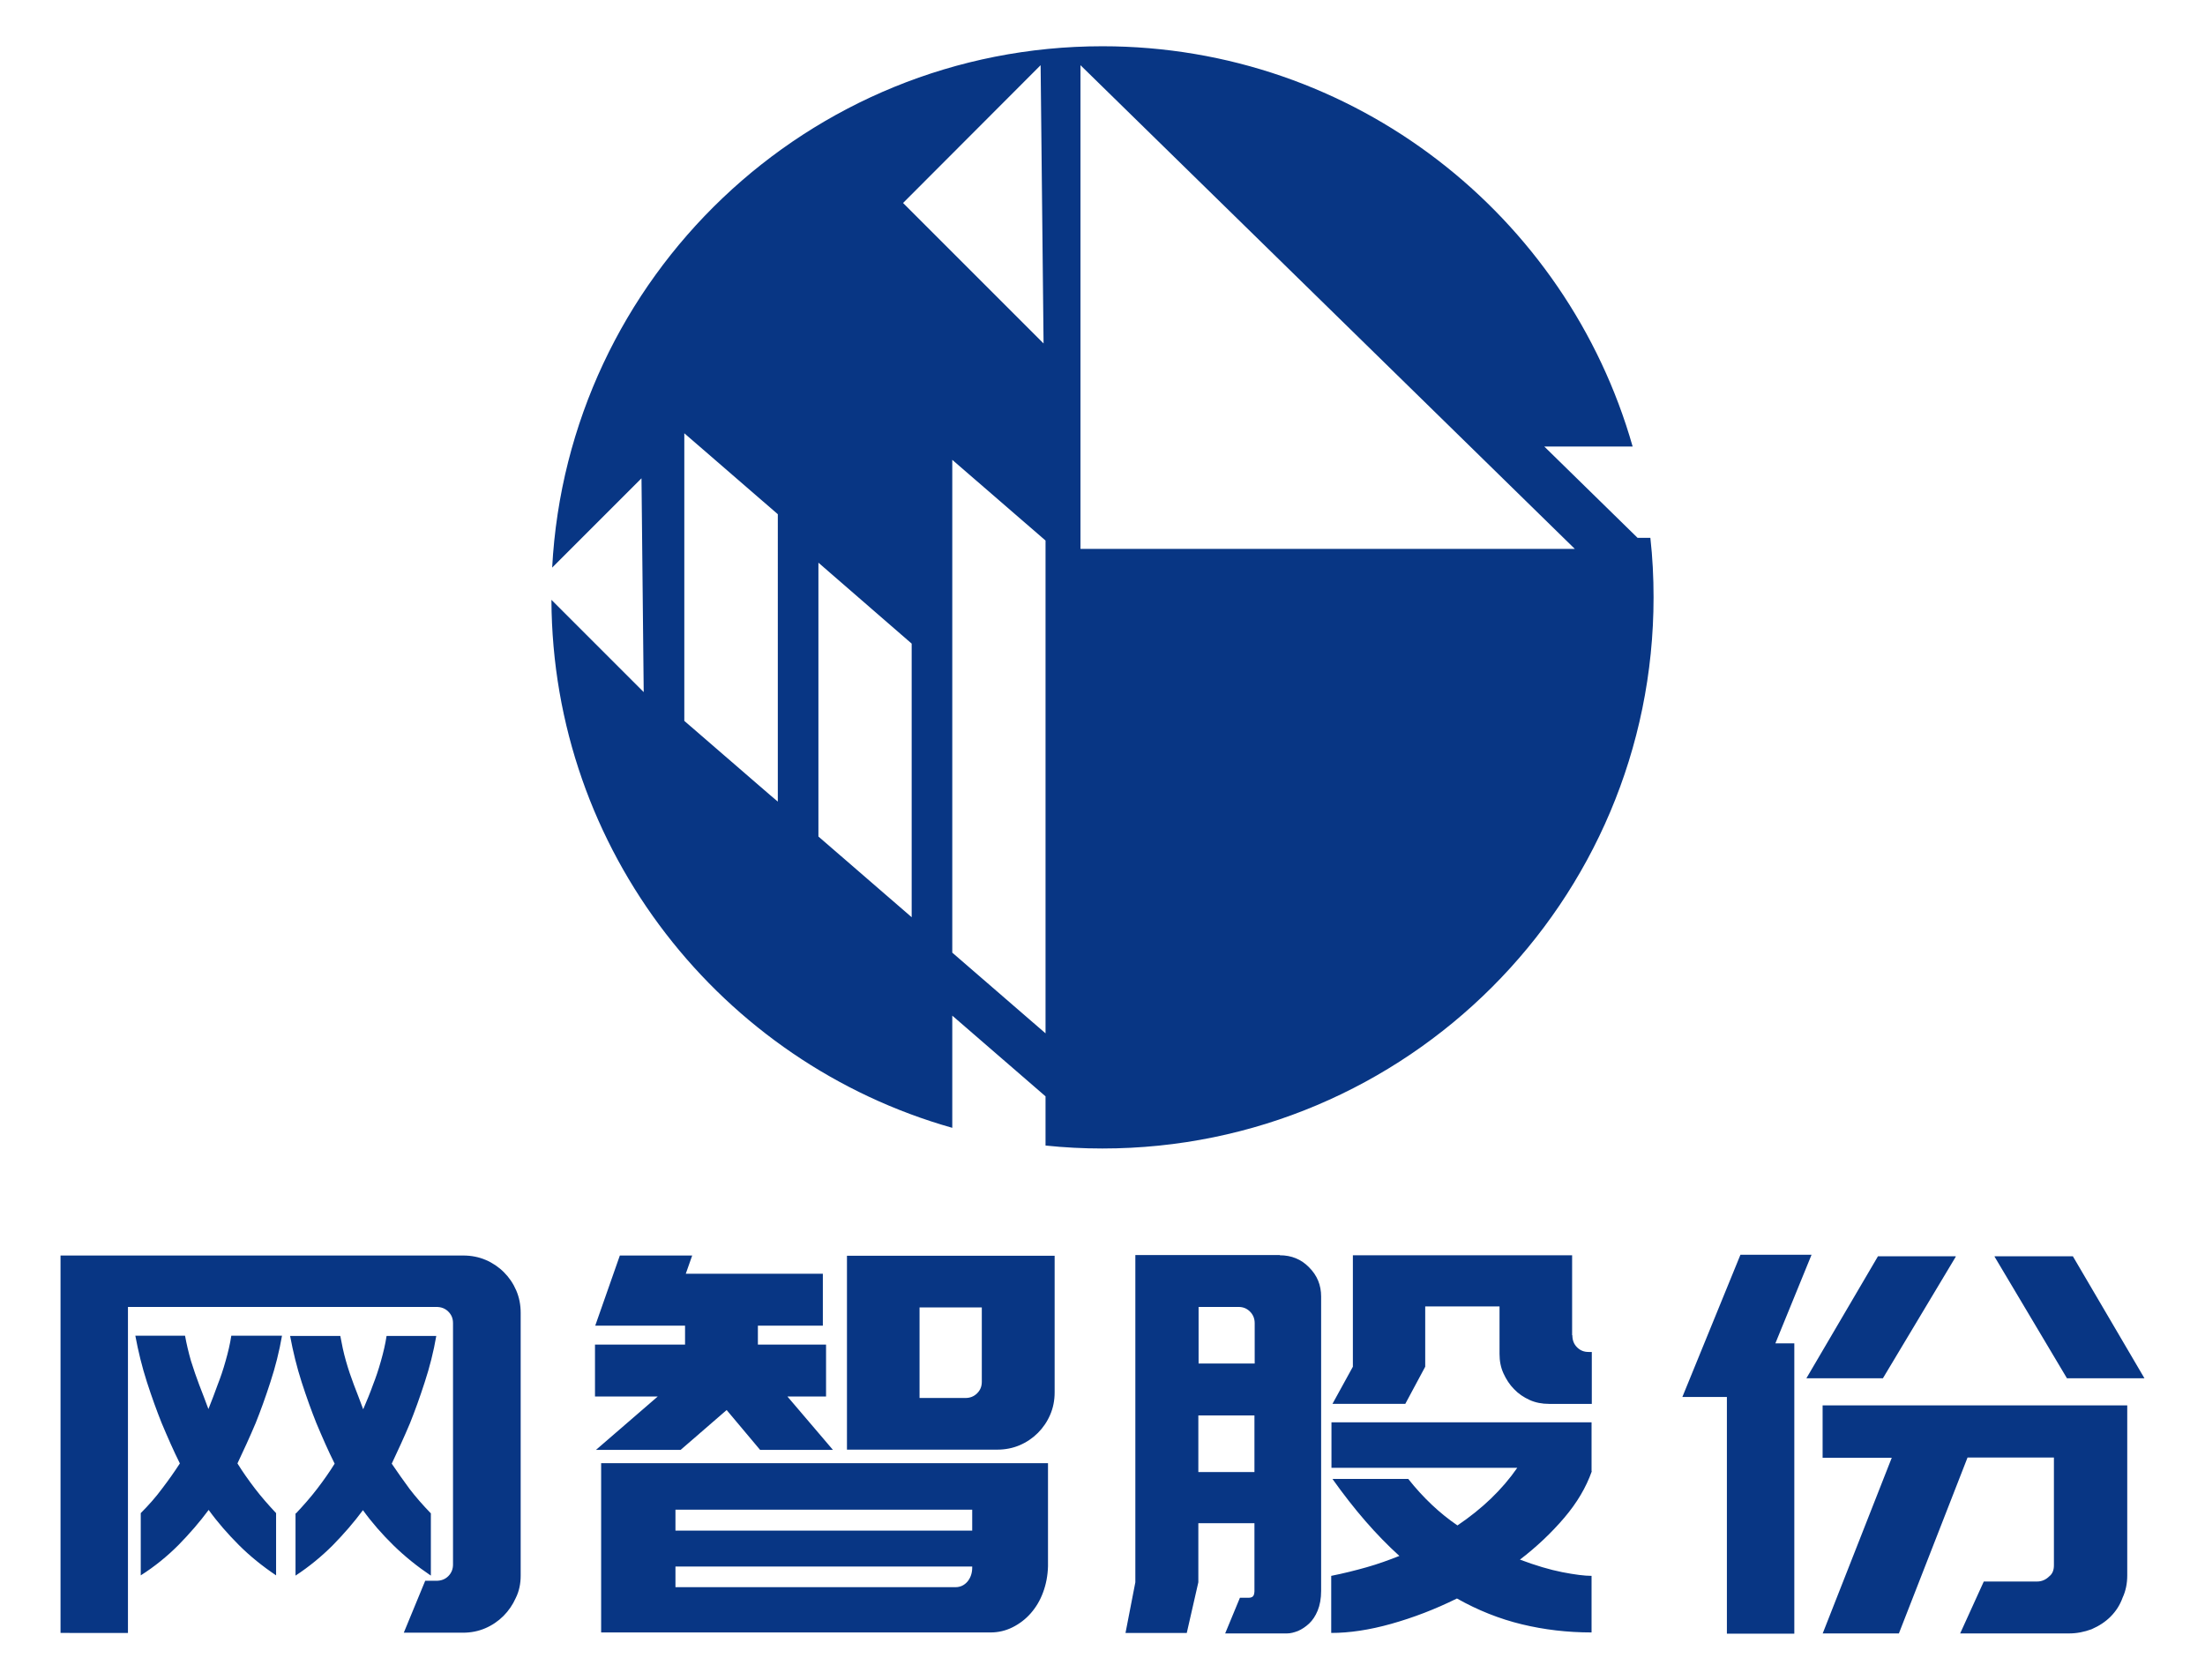
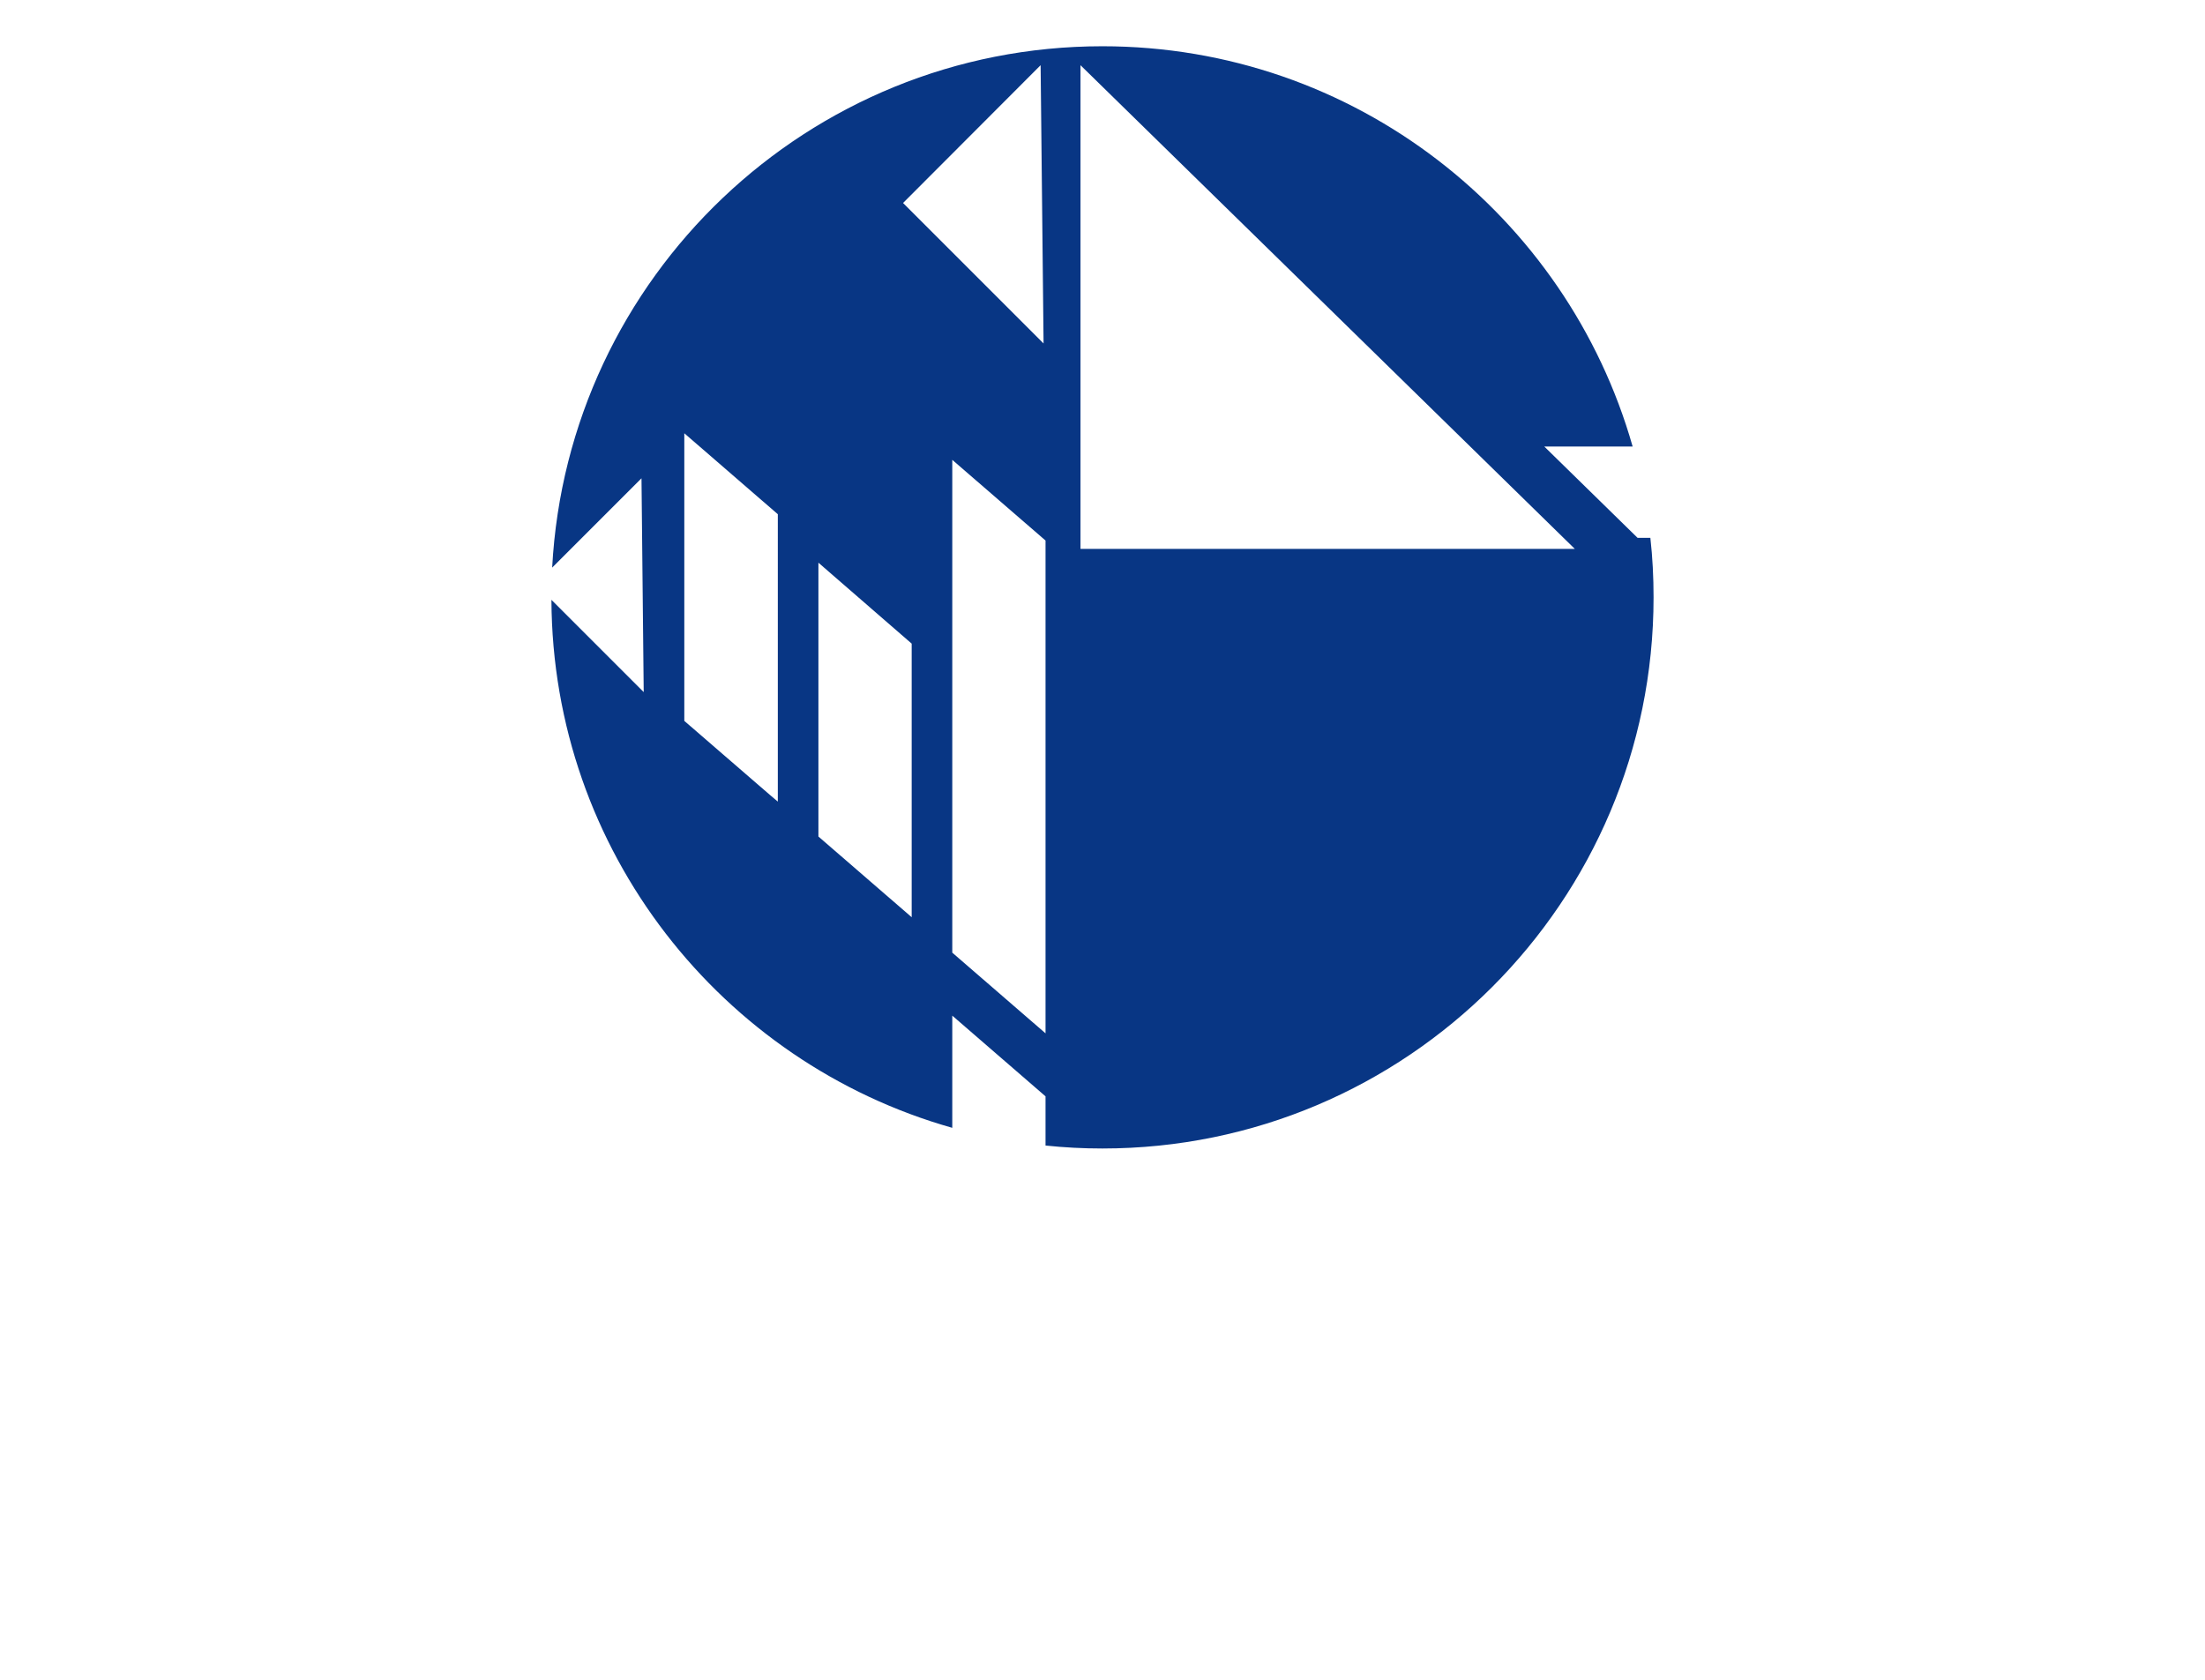
<svg xmlns="http://www.w3.org/2000/svg" version="1.1" id="图层_1" x="0px" y="0px" viewBox="0 0 89.61 68.28" style="enable-background:new 0 0 89.61 68.28;" xml:space="preserve">
  <style type="text/css">
	.st0{fill-rule:evenodd;clip-rule:evenodd;fill:#083684;}
	.st1{fill:#083684;}
</style>
  <g>
    <path class="st0" d="M44.8,1.88c10.24,0,18.88,6.88,21.55,16.27h-3.59l3.79,3.71h0.52c0.09,0.8,0.13,1.6,0.13,2.42   c0,12.37-10.03,22.4-22.4,22.4c-0.78,0-1.55-0.04-2.31-0.12v-2l-3.79-3.28v4.56c-9.37-2.65-16.25-11.25-16.29-21.46l3.75,3.75   l-0.09-8.69l-3.63,3.63C23.07,11.26,32.84,1.88,44.8,1.88L44.8,1.88z M43.91,2.65v19.66H64L43.91,2.65L43.91,2.65z M42.29,2.65   L36.7,8.25l5.71,5.71L42.29,2.65L42.29,2.65z M38.7,18.69v20.03l3.79,3.28V21.97L38.7,18.69L38.7,18.69z M33.26,22.87v11.13   l3.79,3.28V26.16L33.26,22.87L33.26,22.87z M27.81,17.61V29.3l3.48,3.01l0.32,0.27V20.9L27.81,17.61z" />
-     <path class="st1" d="M11.46,54.29c-0.11,0.64-0.27,1.27-0.47,1.88c-0.2,0.62-0.4,1.17-0.6,1.67c-0.24,0.57-0.49,1.11-0.74,1.64   c0.21,0.34,0.45,0.68,0.71,1.02c0.26,0.34,0.55,0.67,0.86,1v2.53c-0.55-0.37-1.06-0.78-1.51-1.23c-0.45-0.45-0.87-0.93-1.23-1.43   c-0.37,0.5-0.78,0.97-1.23,1.43c-0.45,0.45-0.96,0.87-1.53,1.23v-2.53c0.33-0.33,0.62-0.66,0.87-1c0.26-0.34,0.5-0.68,0.72-1.02   c-0.26-0.52-0.5-1.07-0.74-1.64c-0.2-0.5-0.4-1.05-0.6-1.67c-0.2-0.62-0.35-1.24-0.47-1.88h2.02c0.06,0.33,0.14,0.67,0.24,1.02   c0.11,0.35,0.22,0.67,0.33,0.96c0.13,0.34,0.26,0.67,0.38,1c0.13-0.33,0.26-0.66,0.38-1c0.11-0.28,0.22-0.6,0.32-0.96   c0.1-0.35,0.18-0.69,0.23-1.02H11.46L11.46,54.29z M12.03,61.51c0.31-0.33,0.6-0.66,0.86-1c0.26-0.34,0.5-0.68,0.71-1.02   c-0.26-0.52-0.5-1.07-0.74-1.64c-0.2-0.5-0.4-1.05-0.6-1.67c-0.2-0.62-0.35-1.24-0.47-1.88h2.04c0.06,0.33,0.13,0.67,0.23,1.02   c0.1,0.35,0.21,0.67,0.32,0.96c0.13,0.34,0.26,0.67,0.38,1c0.14-0.33,0.28-0.66,0.4-1c0.11-0.28,0.22-0.6,0.32-0.96   c0.1-0.35,0.18-0.69,0.23-1.02h2.02c-0.11,0.64-0.27,1.27-0.47,1.88c-0.2,0.62-0.4,1.17-0.6,1.67c-0.24,0.57-0.49,1.11-0.74,1.64   c0.23,0.34,0.47,0.68,0.72,1.02c0.26,0.34,0.55,0.67,0.87,1v2.53c-0.55-0.37-1.06-0.78-1.52-1.23c-0.46-0.45-0.88-0.93-1.24-1.43   c-0.37,0.5-0.78,0.97-1.23,1.43c-0.45,0.45-0.96,0.87-1.51,1.23V61.51L12.03,61.51z M21.16,64.04V53.36c0-0.33-0.06-0.63-0.18-0.91   c-0.12-0.28-0.29-0.53-0.5-0.74c-0.21-0.21-0.46-0.38-0.74-0.5c-0.28-0.12-0.59-0.18-0.91-0.18H2.46v15.34H5.2V53.12h12.53   c0.2,0,0.36,0.06,0.49,0.19c0.13,0.13,0.19,0.28,0.19,0.47v9.81c0,0.18-0.06,0.34-0.19,0.47c-0.13,0.13-0.29,0.19-0.49,0.19h-0.45   l-0.87,2.11h2.4c0.33,0,0.63-0.06,0.91-0.18c0.28-0.12,0.53-0.29,0.74-0.5c0.21-0.21,0.38-0.46,0.5-0.73   C21.1,64.67,21.16,64.36,21.16,64.04L21.16,64.04z M24.43,66.36v-1.85v-0.85v-1.45v-0.85v-1.68v-0.21h15.08h3.08v1.89v0.85v1.36   v0.09c-0.01,0.38-0.08,0.74-0.2,1.06c-0.12,0.33-0.29,0.61-0.5,0.85c-0.21,0.24-0.46,0.43-0.74,0.57   c-0.28,0.14-0.58,0.21-0.89,0.21H27.45H24.43L24.43,66.36z M27.45,62.21h12.06v-0.85H27.45V62.21L27.45,62.21z M27.45,64.51h11.38   c0.2,0,0.36-0.08,0.49-0.23c0.13-0.16,0.19-0.35,0.19-0.57v-0.04H27.45V64.51L27.45,64.51z M34.41,51.04h8.45v0.19v1.91v3.45   c0,0.33-0.06,0.63-0.18,0.91c-0.12,0.28-0.29,0.53-0.5,0.74c-0.21,0.21-0.46,0.38-0.74,0.5c-0.28,0.12-0.59,0.18-0.91,0.18h-6.11   V58.1v-1.28v-3.68v-1.91V51.04L34.41,51.04z M39.9,53.14h-2.53v3.68h1.87c0.18,0,0.34-0.06,0.47-0.19   c0.13-0.13,0.19-0.28,0.19-0.47V53.14L39.9,53.14z M24.22,58.93l2.51-2.17h-2.55v-2.11h3.66v-0.77h-0.72h-1.57h-1.36l1-2.85h2.94   l-0.26,0.74h5.57v2.11h-2.64v0.77h2.77v2.11h-1.57l1.85,2.17h-2.96l-1.36-1.62l-1.87,1.62H24.22L24.22,58.93z M63.9,54.27   c0,0.2,0.06,0.36,0.19,0.49c0.13,0.13,0.28,0.19,0.47,0.19h0.13v2.11h-1.74c-0.28,0-0.55-0.05-0.79-0.16   c-0.24-0.11-0.45-0.25-0.63-0.44c-0.18-0.18-0.32-0.4-0.43-0.64c-0.11-0.24-0.16-0.5-0.16-0.79V53.1h-3.02v2.45l-0.81,1.51h-2.96   l0.83-1.51v-4.53h1.72h1.21h5.98V54.27L63.9,54.27z M64.69,59.8c-0.23,0.65-0.6,1.28-1.12,1.89c-0.52,0.61-1.12,1.18-1.8,1.7   c0.64,0.24,1.21,0.41,1.72,0.51c0.51,0.1,0.91,0.15,1.19,0.15v2.3c-0.98,0-1.92-0.11-2.83-0.33c-0.91-0.22-1.79-0.57-2.64-1.05   c-0.89,0.44-1.78,0.78-2.67,1.03c-0.89,0.25-1.7,0.37-2.44,0.37v-2.32c0.5-0.1,0.98-0.22,1.44-0.35c0.46-0.13,0.9-0.29,1.33-0.46   c-0.94-0.85-1.84-1.89-2.72-3.13h3.08c0.61,0.77,1.28,1.4,2,1.89c1.01-0.68,1.82-1.46,2.43-2.34h-7.55v-1.85h10.57v1.02v0.83V59.8   L64.69,59.8z M52.01,51.02c0.47,0,0.87,0.16,1.19,0.49c0.33,0.33,0.49,0.72,0.49,1.19v11.96c0,0.31-0.05,0.58-0.14,0.8   c-0.09,0.22-0.21,0.4-0.35,0.53c-0.14,0.13-0.29,0.23-0.45,0.3c-0.16,0.06-0.3,0.1-0.45,0.1h-2.51l0.6-1.45h0.36   c0.11,0,0.18-0.04,0.21-0.13c0.01-0.04,0.02-0.09,0.02-0.13v-2.77h-2.28v2.4l-0.47,2.06h-2.49l0.4-2.06v-13.3h1.17h1.38h2.28H52.01   L52.01,51.02z M48.71,53.12v2.3h2.28v-1.64c0-0.18-0.06-0.34-0.19-0.47c-0.13-0.13-0.28-0.19-0.47-0.19H48.71L48.71,53.12z    M50.98,59.83v-2.3h-2.28v2.3H50.98L50.98,59.83z M76.32,51.06l-2.91,4.96h3.11l2.96-4.94v-0.02H76.32L76.32,51.06z M84.24,51.06   l2.91,4.96H84l-2.94-4.94v-0.02H84.24L84.24,51.06z M70.18,56.78h-1.81L70.73,51h2.89l-1.47,3.6h0.77V66.4h-2.74V56.78L70.18,56.78   z M74.07,66.4l2.81-7.15h-2.81v-2.13h12.38v6.91c0,0.33-0.06,0.63-0.19,0.91c-0.1,0.28-0.26,0.54-0.49,0.77   c-0.2,0.2-0.45,0.37-0.77,0.51c-0.3,0.11-0.6,0.17-0.91,0.17h-4.43l0.96-2.11h2.17c0.18,0,0.35-0.07,0.49-0.21   c0.13-0.1,0.19-0.25,0.19-0.45v-4.38h-3.51l-2.79,7.15H74.07z" />
  </g>
</svg>